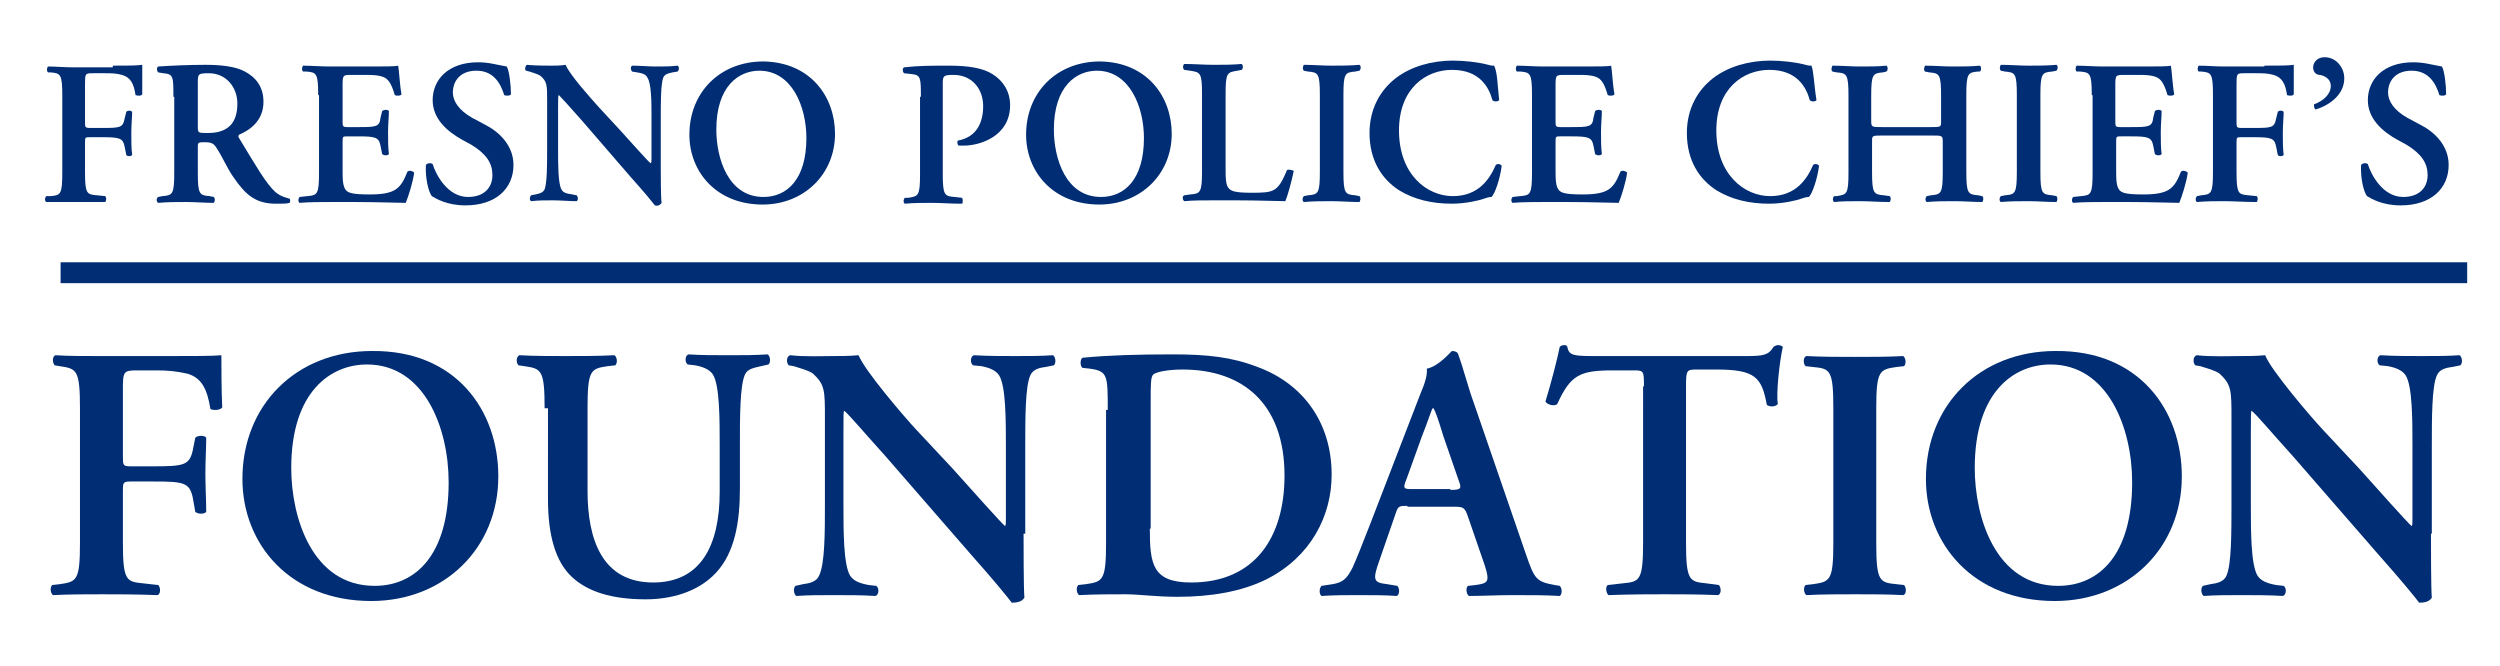
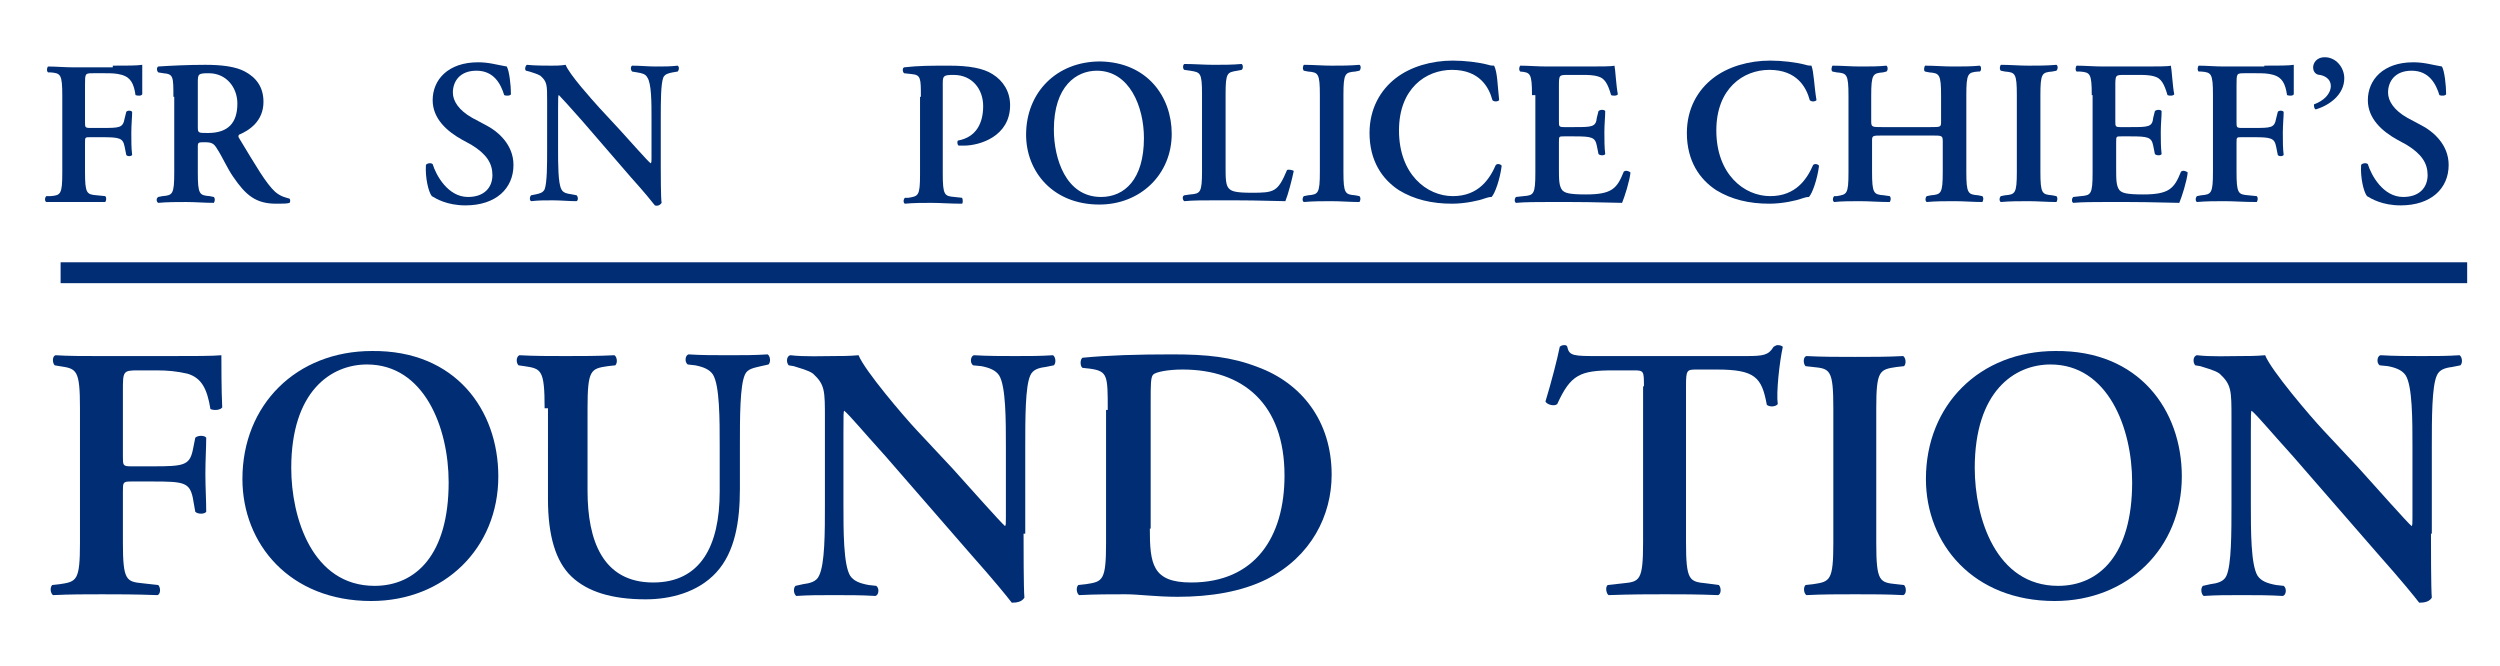
<svg xmlns="http://www.w3.org/2000/svg" version="1.1" id="Layer_1" x="0px" y="0px" viewBox="0 0 297 79.1" style="enable-background:new 0 0 297 79.1;" xml:space="preserve">
  <style type="text/css">
	.st0{fill:#FFFFFF;}
	.st1{fill:#002D74;}
	.st2{fill:none;stroke:#002D74;stroke-width:2.481;stroke-miterlimit:10;}
</style>
  <line class="st0" x1="207.9" y1="-26" x2="207.9" y2="-26" />
  <g>
    <g>
      <path class="st1" d="M13.4,7.8c1.6,0,2.9,0,3.5-0.1c0,0.5,0,2.4,0,3.5c-0.1,0.2-0.5,0.2-0.8,0.1c-0.2-1.4-0.6-2.1-1.6-2.4    c-0.7-0.2-1.3-0.2-2.1-0.2h-1.3c-1,0-1,0-1,1.4v4.4c0,0.6,0,0.7,0.6,0.7h1.4c2.1,0,2.5,0,2.7-1.1l0.2-0.8c0.1-0.2,0.6-0.2,0.7,0    c0,0.6-0.1,1.5-0.1,2.5s0,1.8,0.1,2.6c-0.1,0.2-0.6,0.2-0.7,0l-0.2-1c-0.2-1-0.6-1.1-2.7-1.1h-1.4c-0.6,0-0.6,0-0.6,0.7v3.4    c0,2.6,0.2,2.7,1.4,2.8l1,0.1c0.2,0.2,0.1,0.6,0,0.7C11,24,9.9,24,8.9,24S6.7,24,5.5,24c-0.2-0.1-0.2-0.5,0-0.7L6,23.3    c1.2-0.1,1.4-0.2,1.4-2.8v-9.1c0-2.6-0.2-2.7-1.4-2.8l-0.3,0c-0.2-0.2-0.1-0.6,0-0.7c0.9,0,2,0.1,3,0.1H13.4z" />
      <path class="st1" d="M20.6,11.5c0-2.4,0-2.7-1.2-2.8l-0.6-0.1c-0.2-0.2-0.2-0.6,0-0.7c1.5-0.1,3.6-0.2,5.6-0.2    c1.9,0,3.6,0.2,4.7,0.8c1.3,0.7,2.2,1.8,2.2,3.6c0,2.3-1.7,3.4-2.9,3.9c-0.1,0.1-0.1,0.3,0,0.4c2,3.3,3.2,5.4,4.3,6.4    c0.7,0.6,1.4,0.7,1.7,0.8c0.1,0.1,0.1,0.4,0,0.5c-0.3,0.1-0.8,0.1-1.6,0.1c-2.4,0-3.6-1-5.1-3.2c-0.7-1-1.3-2.4-1.9-3.3    c-0.4-0.7-0.7-0.8-1.5-0.8c-0.7,0-0.8,0-0.8,0.5v3.1c0,2.6,0.2,2.7,1.4,2.8l0.5,0.1c0.2,0.2,0.1,0.6,0,0.7c-1.1,0-2.2-0.1-3.3-0.1    c-1.1,0-2.2,0-3.3,0.1c-0.2-0.1-0.3-0.5,0-0.7l0.5-0.1c1.2-0.1,1.4-0.2,1.4-2.8V11.5z M23.5,15c0,0.8,0,0.8,1.2,0.8    c2.4,0,3.5-1.2,3.5-3.5c0-1.9-1.3-3.6-3.4-3.6c-1.3,0-1.3,0.1-1.3,1.2V15z" />
-       <path class="st1" d="M37.8,11.3c0-2.6-0.2-2.7-1.4-2.8l-0.4,0c-0.2-0.2-0.1-0.6,0-0.7c0.9,0,2.1,0.1,3.2,0.1H44c1.6,0,3,0,3.3-0.1    c0.1,0.4,0.2,2.4,0.4,3.4c-0.1,0.2-0.6,0.2-0.8,0.1c-0.4-1.4-0.8-2-1.5-2.2c-0.6-0.2-1.3-0.2-2-0.2h-1.6c-1.1,0-1.1,0-1.1,1.4v4.1    c0,0.6,0,0.7,0.6,0.7h1.2c2.1,0,2.6,0,2.7-1.1l0.2-0.8c0.2-0.2,0.7-0.2,0.8,0c0,0.7-0.1,1.5-0.1,2.5c0,0.9,0,1.8,0.1,2.6    c-0.1,0.2-0.6,0.2-0.8,0l-0.2-1c-0.2-1-0.6-1.1-2.7-1.1h-1.2c-0.6,0-0.6,0-0.6,0.7v3.1c0,1.3,0,2.1,0.4,2.6    c0.3,0.3,0.7,0.5,2.8,0.5c3.1,0,3.7-0.7,4.5-2.7c0.2-0.2,0.6-0.1,0.8,0.1c-0.1,1-0.7,2.9-1,3.6c-1.1,0-3.2-0.1-6.1-0.1h-2.8    c-1.1,0-2.6,0-3.7,0.1c-0.2-0.1-0.2-0.5,0-0.7l0.9-0.1c1.2-0.1,1.4-0.2,1.4-2.8V11.3z" />
      <path class="st1" d="M51.3,23.3c-0.4-0.5-0.8-2.2-0.7-3.7c0.1-0.2,0.6-0.3,0.8-0.1c0.4,1.3,1.8,3.9,4.2,3.9c1.9,0,2.9-1.1,2.9-2.6    c0-1.4-0.7-2.5-2.5-3.6l-1.1-0.6c-1.8-1-3.5-2.5-3.5-4.7c0-2.4,1.8-4.5,5.4-4.5c1.3,0,2.2,0.3,3.4,0.5c0.3,0.5,0.5,2.2,0.5,3.3    c-0.1,0.2-0.6,0.2-0.8,0.1c-0.4-1.3-1.2-2.9-3.3-2.9c-2,0-2.8,1.3-2.8,2.6c0,1,0.7,2.1,2.3,3l1.5,0.8c1.6,0.8,3.4,2.4,3.4,4.8    c0,2.8-2.1,4.8-5.7,4.8C53.1,24.4,51.8,23.6,51.3,23.3z" />
      <path class="st1" d="M78.5,19.8c0,0.7,0,3.8,0.1,4.3c-0.2,0.3-0.5,0.4-0.8,0.3c-0.4-0.5-1.1-1.4-2.9-3.4l-5.7-6.6    c-1.6-1.8-2.4-2.7-2.8-3.1c-0.1,0-0.1,0.3-0.1,1.6v4.8c0,1.8,0,4.1,0.4,4.8c0.2,0.4,0.6,0.5,1.3,0.6l0.5,0.1    c0.2,0.2,0.2,0.6,0,0.7c-0.9,0-1.9-0.1-2.8-0.1c-1,0-1.7,0-2.6,0.1c-0.2-0.1-0.2-0.5,0-0.7l0.5-0.1c0.5-0.1,0.9-0.2,1.1-0.6    c0.3-0.8,0.3-2.9,0.3-4.8V12c0-1.9,0-2.3-0.8-3c-0.3-0.2-1-0.4-1.3-0.5l-0.4-0.1c-0.2-0.1-0.1-0.6,0.1-0.7    c0.9,0.1,2.3,0.1,2.9,0.1c0.5,0,1.1,0,1.7-0.1c0.4,1.1,3.1,4.1,4,5.1l2.5,2.7c1,1.1,3.3,3.7,3.6,3.9c0.1-0.1,0.1-0.2,0.1-0.6v-4.8    c0-1.8,0-4.1-0.5-4.8c-0.2-0.4-0.6-0.5-1.2-0.6l-0.6-0.1c-0.2-0.2-0.2-0.6,0-0.7c1,0,1.9,0.1,2.8,0.1c1.1,0,1.7,0,2.6-0.1    c0.2,0.1,0.2,0.5,0,0.7l-0.6,0.1c-0.5,0.1-0.9,0.2-1.1,0.6c-0.3,0.8-0.3,2.9-0.3,4.8V19.8z" />
-       <path class="st1" d="M99.2,15.9c0,4.8-3.7,8.4-8.6,8.4c-5.5,0-8.7-3.9-8.7-8.3c0-5,3.6-8.7,8.8-8.7C96.3,7.4,99.2,11.5,99.2,15.9z     M85.1,15.4c0,3.4,1.4,8,5.6,8c2.8,0,5.1-2.1,5.1-7c0-3.7-1.7-8-5.6-8C87.8,8.4,85.1,10.2,85.1,15.4z" />
      <path class="st1" d="M109.4,11.5c0-2.2,0-2.6-1.1-2.7l-0.9-0.1c-0.2-0.2-0.2-0.6,0-0.7c1.7-0.2,3.2-0.2,5.4-0.2c2.3,0,4,0.3,5.1,1    c1.3,0.8,2.1,2.1,2.1,3.7c0,3.7-3.6,4.8-5.5,4.8c-0.2,0-0.4,0-0.6,0c-0.2-0.1-0.2-0.5-0.1-0.6c2.2-0.4,3-2.1,3-4.1    c0-2-1.3-3.7-3.5-3.7c-1.2,0-1.3,0.1-1.3,1v10.7c0,2.6,0.2,2.7,1.4,2.8l0.9,0.1c0.1,0.2,0.1,0.6,0,0.7c-1.4,0-2.6-0.1-3.6-0.1    s-2.2,0-3.2,0.1c-0.2-0.1-0.2-0.5,0-0.7l0.4,0c1.2-0.2,1.4-0.2,1.4-2.8V11.5z" />
      <path class="st1" d="M139.2,15.9c0,4.8-3.7,8.4-8.6,8.4c-5.5,0-8.7-3.9-8.7-8.3c0-5,3.6-8.7,8.8-8.7    C136.3,7.4,139.2,11.5,139.2,15.9z M125.2,15.4c0,3.4,1.4,8,5.6,8c2.8,0,5.1-2.1,5.1-7c0-3.7-1.7-8-5.6-8    C127.9,8.4,125.2,10.2,125.2,15.4z" />
      <path class="st1" d="M145.6,19.9c0,1.2,0,2.1,0.4,2.5c0.3,0.3,0.7,0.5,2.7,0.5c2.7,0,3.1-0.1,4.2-2.7c0.2-0.1,0.6,0,0.8,0.1    c-0.2,1-0.7,2.9-1,3.6c-1,0-3.1-0.1-5.9-0.1h-2.6c-1.3,0-2.5,0-3.5,0.1c-0.2-0.1-0.3-0.6,0-0.7l0.7-0.1c1.2-0.1,1.4-0.2,1.4-2.8    v-9.1c0-2.6-0.2-2.6-1.4-2.8l-0.7-0.1c-0.2-0.1-0.2-0.6,0-0.7c1.2,0,2.3,0.1,3.5,0.1c1.1,0,2.2,0,3.3-0.1c0.2,0.1,0.2,0.6,0,0.7    l-0.5,0.1c-1.2,0.2-1.4,0.2-1.4,2.8V19.9z" />
      <path class="st1" d="M159.6,20.4c0,2.6,0.2,2.7,1.4,2.8l0.5,0.1c0.2,0.2,0.1,0.6,0,0.7c-1.1,0-2.2-0.1-3.3-0.1    c-1.1,0-2.2,0-3.3,0.1c-0.2-0.1-0.2-0.5,0-0.7l0.5-0.1c1.2-0.1,1.4-0.2,1.4-2.8v-9.1c0-2.6-0.2-2.7-1.4-2.8l-0.5-0.1    c-0.2-0.2-0.1-0.6,0-0.7c1.1,0,2.2,0.1,3.3,0.1c1.1,0,2.2,0,3.3-0.1c0.2,0.1,0.2,0.5,0,0.7l-0.5,0.1c-1.2,0.1-1.4,0.2-1.4,2.8    V20.4z" />
      <path class="st1" d="M178.1,11.9c-0.2,0.2-0.6,0.2-0.8,0c-0.4-1.5-1.5-3.6-4.8-3.6c-3.1,0-6.3,2.2-6.3,7.2c0,5.2,3.3,7.8,6.4,7.8    c3.1,0,4.4-2.1,5.1-3.7c0.2-0.2,0.6-0.1,0.7,0.1c-0.2,1.6-0.8,3.3-1.2,3.7c-0.3,0-0.6,0.1-0.9,0.2c-0.5,0.2-2.2,0.6-3.8,0.6    c-2.4,0-4.5-0.5-6.3-1.6c-2-1.3-3.5-3.5-3.5-6.8c0-2.9,1.3-5.1,3.1-6.5c1.8-1.4,4.3-2.1,6.8-2.1c1.4,0,3.1,0.2,4.2,0.5    c0.3,0.1,0.5,0.1,0.7,0.1C177.9,8.6,177.9,10.1,178.1,11.9z" />
-       <path class="st1" d="M182,11.3c0-2.6-0.2-2.7-1.4-2.8l-0.4,0c-0.2-0.2-0.1-0.6,0-0.7c0.9,0,2.1,0.1,3.2,0.1h4.7c1.6,0,3,0,3.3-0.1    c0.1,0.4,0.2,2.4,0.4,3.4c-0.1,0.2-0.6,0.2-0.8,0.1c-0.4-1.4-0.8-2-1.5-2.2c-0.6-0.2-1.3-0.2-2-0.2h-1.6c-1.1,0-1.1,0-1.1,1.4v4.1    c0,0.6,0,0.7,0.6,0.7h1.2c2.1,0,2.6,0,2.7-1.1l0.2-0.8c0.2-0.2,0.7-0.2,0.8,0c0,0.7-0.1,1.5-0.1,2.5c0,0.9,0,1.8,0.1,2.6    c-0.1,0.2-0.6,0.2-0.8,0l-0.2-1c-0.2-1-0.6-1.1-2.7-1.1h-1.2c-0.6,0-0.6,0-0.6,0.7v3.1c0,1.3,0,2.1,0.4,2.6    c0.3,0.3,0.7,0.5,2.8,0.5c3.1,0,3.7-0.7,4.5-2.7c0.2-0.2,0.6-0.1,0.8,0.1c-0.1,1-0.7,2.9-1,3.6c-1.1,0-3.2-0.1-6.1-0.1h-2.8    c-1.1,0-2.6,0-3.7,0.1c-0.2-0.1-0.2-0.5,0-0.7l0.9-0.1c1.2-0.1,1.4-0.2,1.4-2.8V11.3z" />
+       <path class="st1" d="M182,11.3c0-2.6-0.2-2.7-1.4-2.8c-0.2-0.2-0.1-0.6,0-0.7c0.9,0,2.1,0.1,3.2,0.1h4.7c1.6,0,3,0,3.3-0.1    c0.1,0.4,0.2,2.4,0.4,3.4c-0.1,0.2-0.6,0.2-0.8,0.1c-0.4-1.4-0.8-2-1.5-2.2c-0.6-0.2-1.3-0.2-2-0.2h-1.6c-1.1,0-1.1,0-1.1,1.4v4.1    c0,0.6,0,0.7,0.6,0.7h1.2c2.1,0,2.6,0,2.7-1.1l0.2-0.8c0.2-0.2,0.7-0.2,0.8,0c0,0.7-0.1,1.5-0.1,2.5c0,0.9,0,1.8,0.1,2.6    c-0.1,0.2-0.6,0.2-0.8,0l-0.2-1c-0.2-1-0.6-1.1-2.7-1.1h-1.2c-0.6,0-0.6,0-0.6,0.7v3.1c0,1.3,0,2.1,0.4,2.6    c0.3,0.3,0.7,0.5,2.8,0.5c3.1,0,3.7-0.7,4.5-2.7c0.2-0.2,0.6-0.1,0.8,0.1c-0.1,1-0.7,2.9-1,3.6c-1.1,0-3.2-0.1-6.1-0.1h-2.8    c-1.1,0-2.6,0-3.7,0.1c-0.2-0.1-0.2-0.5,0-0.7l0.9-0.1c1.2-0.1,1.4-0.2,1.4-2.8V11.3z" />
      <path class="st1" d="M215.8,11.9c-0.2,0.2-0.6,0.2-0.8,0c-0.4-1.5-1.5-3.6-4.8-3.6c-3.1,0-6.3,2.2-6.3,7.2c0,5.2,3.3,7.8,6.4,7.8    c3.1,0,4.4-2.1,5.1-3.7c0.2-0.2,0.6-0.1,0.7,0.1c-0.2,1.6-0.8,3.3-1.2,3.7c-0.3,0-0.6,0.1-0.9,0.2c-0.5,0.2-2.2,0.6-3.8,0.6    c-2.4,0-4.5-0.5-6.3-1.6c-2-1.3-3.5-3.5-3.5-6.8c0-2.9,1.3-5.1,3.1-6.5c1.8-1.4,4.3-2.1,6.8-2.1c1.4,0,3.1,0.2,4.2,0.5    c0.3,0.1,0.5,0.1,0.7,0.1C215.5,8.6,215.5,10.1,215.8,11.9z" />
      <path class="st1" d="M223.7,16.1c-1.3,0-1.3,0-1.3,0.7v3.6c0,2.6,0.2,2.7,1.4,2.8l0.7,0.1c0.2,0.2,0.1,0.6,0,0.7    c-1.3,0-2.4-0.1-3.5-0.1s-2.2,0-3.1,0.1c-0.2-0.1-0.2-0.5,0-0.7l0.3,0c1.2-0.2,1.4-0.2,1.4-2.8v-9.1c0-2.6-0.2-2.7-1.4-2.8    l-0.5-0.1c-0.2-0.1-0.1-0.6,0-0.7c1.1,0,2.2,0.1,3.3,0.1s2.2,0,3.1-0.1c0.2,0.1,0.2,0.6,0,0.7l-0.4,0.1c-1.2,0.1-1.4,0.2-1.4,2.8    v3c0,0.7,0.1,0.7,1.3,0.7h5.7c1.3,0,1.3,0,1.3-0.7v-3c0-2.6-0.2-2.7-1.4-2.8l-0.5-0.1c-0.2-0.1-0.1-0.6,0-0.7    c1.1,0,2.2,0.1,3.3,0.1c1.1,0,2.2,0,3.2-0.1c0.2,0.1,0.2,0.6,0,0.7L235,8.5c-1.2,0.1-1.4,0.2-1.4,2.8v9.1c0,2.6,0.2,2.7,1.4,2.8    l0.5,0.1c0.2,0.2,0.1,0.6,0,0.7c-1.1,0-2.2-0.1-3.3-0.1c-1.1,0-2.2,0-3.3,0.1c-0.2-0.1-0.2-0.5,0-0.7l0.5-0.1    c1.2-0.1,1.4-0.2,1.4-2.8v-3.6c0-0.7-0.1-0.7-1.3-0.7H223.7z" />
      <path class="st1" d="M242.4,20.4c0,2.6,0.2,2.7,1.4,2.8l0.5,0.1c0.2,0.2,0.1,0.6,0,0.7c-1.1,0-2.2-0.1-3.3-0.1    c-1.1,0-2.2,0-3.3,0.1c-0.2-0.1-0.2-0.5,0-0.7l0.5-0.1c1.2-0.1,1.4-0.2,1.4-2.8v-9.1c0-2.6-0.2-2.7-1.4-2.8l-0.5-0.1    c-0.2-0.2-0.1-0.6,0-0.7c1.1,0,2.2,0.1,3.3,0.1c1.1,0,2.2,0,3.3-0.1c0.2,0.1,0.2,0.5,0,0.7l-0.5,0.1c-1.2,0.1-1.4,0.2-1.4,2.8    V20.4z" />
      <path class="st1" d="M248.5,11.3c0-2.6-0.2-2.7-1.4-2.8l-0.4,0c-0.2-0.2-0.1-0.6,0-0.7c0.9,0,2.1,0.1,3.2,0.1h4.7    c1.6,0,3,0,3.3-0.1c0.1,0.4,0.2,2.4,0.4,3.4c-0.1,0.2-0.6,0.2-0.8,0.1c-0.4-1.4-0.8-2-1.5-2.2c-0.6-0.2-1.3-0.2-2-0.2h-1.6    c-1.1,0-1.1,0-1.1,1.4v4.1c0,0.6,0,0.7,0.6,0.7h1.2c2.1,0,2.6,0,2.7-1.1l0.2-0.8c0.2-0.2,0.7-0.2,0.8,0c0,0.7-0.1,1.5-0.1,2.5    c0,0.9,0,1.8,0.1,2.6c-0.1,0.2-0.6,0.2-0.8,0l-0.2-1c-0.2-1-0.6-1.1-2.7-1.1H252c-0.6,0-0.6,0-0.6,0.7v3.1c0,1.3,0,2.1,0.4,2.6    c0.3,0.3,0.7,0.5,2.8,0.5c3.1,0,3.7-0.7,4.5-2.7c0.2-0.2,0.6-0.1,0.8,0.1c-0.1,1-0.7,2.9-1,3.6c-1.1,0-3.2-0.1-6.1-0.1H250    c-1.1,0-2.6,0-3.7,0.1c-0.2-0.1-0.2-0.5,0-0.7l0.9-0.1c1.2-0.1,1.4-0.2,1.4-2.8V11.3z" />
      <path class="st1" d="M269,7.8c1.6,0,2.9,0,3.5-0.1c0,0.5,0,2.4,0,3.5c-0.1,0.2-0.5,0.2-0.8,0.1c-0.2-1.4-0.6-2.1-1.6-2.4    c-0.7-0.2-1.3-0.2-2.1-0.2h-1.3c-1,0-1,0-1,1.4v4.4c0,0.6,0,0.7,0.6,0.7h1.4c2.1,0,2.5,0,2.7-1.1l0.2-0.8c0.1-0.2,0.6-0.2,0.7,0    c0,0.6-0.1,1.5-0.1,2.5s0,1.8,0.1,2.6c-0.1,0.2-0.6,0.2-0.7,0l-0.2-1c-0.2-1-0.6-1.1-2.7-1.1h-1.4c-0.6,0-0.6,0-0.6,0.7v3.4    c0,2.6,0.2,2.7,1.4,2.8l1,0.1c0.2,0.2,0.1,0.6,0,0.7c-1.6,0-2.7-0.1-3.8-0.1c-1.1,0-2.2,0-3.3,0.1c-0.2-0.1-0.2-0.5,0-0.7l0.5-0.1    c1.2-0.1,1.4-0.2,1.4-2.8v-9.1c0-2.6-0.2-2.7-1.4-2.8l-0.3,0c-0.2-0.2-0.1-0.6,0-0.7c0.9,0,2,0.1,3,0.1H269z" />
      <path class="st1" d="M278.5,9.3c0,1.9-1.7,3.2-3.4,3.7c-0.2-0.1-0.2-0.4-0.2-0.6c1.1-0.4,2-1.2,2-2.2c0-0.8-0.7-1.2-1.3-1.3    c-0.4,0-0.8-0.3-0.8-0.9c0-0.4,0.3-1.2,1.4-1.2C277.5,6.8,278.5,8,278.5,9.3z" />
      <path class="st1" d="M281.2,23.3c-0.4-0.5-0.8-2.2-0.7-3.7c0.1-0.2,0.6-0.3,0.8-0.1c0.4,1.3,1.8,3.9,4.2,3.9    c1.9,0,2.9-1.1,2.9-2.6c0-1.4-0.7-2.5-2.5-3.6l-1.1-0.6c-1.8-1-3.5-2.5-3.5-4.7c0-2.4,1.8-4.5,5.4-4.5c1.3,0,2.2,0.3,3.4,0.5    c0.3,0.5,0.5,2.2,0.5,3.3c-0.1,0.2-0.6,0.2-0.8,0.1c-0.4-1.3-1.2-2.9-3.3-2.9c-2,0-2.8,1.3-2.8,2.6c0,1,0.7,2.1,2.3,3l1.5,0.8    c1.6,0.8,3.4,2.4,3.4,4.8c0,2.8-2.1,4.8-5.7,4.8C283,24.4,281.7,23.6,281.2,23.3z" />
      <path class="st1" d="M20.2,42.3c2.7,0,5.2,0,6.1-0.1c0,0.9,0,4.2,0.1,6.2c-0.2,0.3-0.9,0.4-1.4,0.2c-0.4-2.5-1.1-3.7-2.7-4.2    C21,44.1,19.9,44,18.6,44h-2.2c-1.8,0-1.8,0.1-1.8,2.5v7.7c0,1.1,0,1.2,1,1.2h2.5c3.7,0,4.4-0.1,4.8-1.9l0.3-1.5    c0.3-0.3,1.1-0.3,1.3,0c0,1.1-0.1,2.7-0.1,4.3s0.1,3.1,0.1,4.5c-0.2,0.3-1,0.3-1.3,0l-0.3-1.7c-0.4-1.8-1.1-1.9-4.8-1.9h-2.5    c-1,0-1,0.1-1,1.2v6c0,4.6,0.4,4.7,2.4,4.9l1.8,0.2c0.3,0.3,0.3,1.1-0.1,1.2c-2.7-0.1-4.7-0.1-6.6-0.1s-3.8,0-5.8,0.1    c-0.3-0.2-0.4-0.9-0.1-1.2l0.9-0.1c2-0.3,2.4-0.4,2.4-4.9v-16c0-4.6-0.4-4.7-2.4-5l-0.6-0.1c-0.3-0.3-0.3-1.1,0.1-1.2    c1.5,0.1,3.4,0.1,5.3,0.1H20.2z" />
      <path class="st1" d="M59.2,56.6c0,8.5-6.4,14.8-15.1,14.8c-9.7,0-15.3-6.8-15.3-14.5c0-8.8,6.4-15.2,15.4-15.2    C54.1,41.6,59.2,48.7,59.2,56.6z M34.6,55.6c0,5.9,2.5,14,9.9,14c4.9,0,8.8-3.7,8.8-12.3c0-6.5-2.9-14-9.7-14    C39.3,43.3,34.6,46.5,34.6,55.6z" />
      <path class="st1" d="M64.7,48.5c0-4.6-0.4-4.7-2.4-5l-0.7-0.1c-0.3-0.3-0.3-1,0.1-1.2c1.7,0.1,3.7,0.1,5.5,0.1    c1.9,0,3.9,0,5.8-0.1c0.3,0.2,0.4,0.9,0.1,1.2l-0.9,0.1c-2,0.3-2.4,0.4-2.4,5v9.8c0,5.9,1.8,10.9,7.8,10.9c5.6,0,7.9-4.3,7.9-10.8    v-5.4c0-3.2,0-7.2-0.8-8.5c-0.4-0.6-1.1-0.9-2.1-1.1l-0.9-0.1c-0.4-0.3-0.3-1.1,0.1-1.2c1.5,0.1,3.1,0.1,4.8,0.1    c1.8,0,3,0,4.6-0.1c0.3,0.2,0.4,0.9,0.1,1.2l-0.9,0.2c-0.8,0.2-1.6,0.3-1.9,1c-0.6,1.3-0.6,5.1-0.6,8.5v5.1c0,3.9-0.6,7.5-2.8,9.9    c-2.2,2.4-5.5,3.2-8.4,3.2c-4,0-6.9-0.9-8.8-2.7c-1.9-1.8-2.8-4.9-2.8-9.2V48.5z" />
      <path class="st1" d="M121.6,63.4c0,1.3,0,6.6,0.1,7.6c-0.3,0.5-0.9,0.6-1.5,0.6c-0.7-0.9-1.9-2.4-5-5.9l-10-11.5    c-2.8-3.1-4.2-4.8-4.9-5.4c-0.1,0-0.1,0.5-0.1,2.7v8.4c0,3.2,0,7.2,0.8,8.5c0.4,0.6,1.1,0.9,2.2,1.1l0.9,0.1    c0.4,0.3,0.3,1.1-0.1,1.2c-1.6-0.1-3.3-0.1-4.9-0.1c-1.8,0-3,0-4.5,0.1c-0.3-0.2-0.4-0.9-0.1-1.2l0.9-0.2c0.8-0.1,1.6-0.3,1.9-1    C98,67,98,63.3,98,59.9V49.7c0-3.3,0-4-1.4-5.3c-0.5-0.4-1.7-0.7-2.3-0.9l-0.6-0.1c-0.3-0.3-0.3-1.1,0.2-1.2    c1.6,0.2,4,0.1,5.1,0.1c0.9,0,1.9,0,3-0.1c0.7,1.8,5.4,7.3,6.9,8.9l4.3,4.6c1.8,2,5.8,6.5,6.2,6.8c0.1-0.1,0.1-0.3,0.1-1v-8.4    c0-3.2,0-7.2-0.8-8.5c-0.4-0.6-1.1-0.9-2.1-1.1l-1-0.1c-0.4-0.3-0.3-1.1,0.1-1.2c1.7,0.1,3.3,0.1,4.9,0.1c1.8,0,3,0,4.5-0.1    c0.3,0.2,0.4,0.9,0.1,1.2l-1,0.2c-0.8,0.1-1.5,0.3-1.8,1c-0.6,1.3-0.6,5.1-0.6,8.5V63.4z" />
      <path class="st1" d="M131.6,48.7c0-4.1,0-4.6-2.1-4.9l-0.9-0.1c-0.3-0.2-0.3-1,0-1.2c3.1-0.3,6.5-0.4,10.7-0.4    c4.1,0,7,0.3,10.1,1.5c5.2,1.9,8.8,6.4,8.8,12.8c0,4.8-2.4,9.7-7.7,12.4c-3,1.5-6.7,2.1-10.6,2.1c-2.6,0-4.6-0.3-6.2-0.3    c-1.6,0-3.6,0-5.5,0.1c-0.3-0.2-0.4-0.9-0.1-1.2l0.9-0.1c2-0.3,2.4-0.4,2.4-4.9V48.7z M136.6,62.8c0,4.2,0.3,6.4,4.9,6.4    c7.6,0,11.1-5.4,11.1-12.7c0-8.5-4.9-12.6-12.1-12.6c-1.8,0-3.2,0.3-3.5,0.6c-0.3,0.3-0.3,1.2-0.3,3.2V62.8z" />
-       <path class="st1" d="M167.2,60.1c-1.1,0-1.1,0-1.5,1.2l-1.8,5.2c-0.9,2.5-0.7,2.7,0.9,2.9l1.2,0.2c0.3,0.3,0.3,1.1-0.1,1.2    c-1.4-0.1-2.8-0.1-4.6-0.1c-1.4,0-2.7,0-4.3,0.1c-0.3-0.2-0.3-0.9,0-1.2l1.3-0.2c1.2-0.2,1.7-0.6,2.4-2c0.5-1.1,1.2-2.9,2.1-5.2    l5.9-15.3c0.6-1.4,0.9-2.4,0.8-3.1c1.5-0.3,2.9-2.1,3-2.1c0.3,0,0.6,0.1,0.7,0.3c0.7,1.9,1.2,4,1.9,5.9l6.2,18    c1,2.9,1.2,3.2,3.4,3.6l0.6,0.1c0.3,0.3,0.3,1,0,1.2c-1.8-0.1-3.3-0.1-5.6-0.1c-1.8,0-3.7,0.1-5.2,0.1c-0.3-0.2-0.4-1-0.1-1.2    l0.9-0.1c1.5-0.2,1.7-0.4,1.1-2.3l-2-5.8c-0.4-1.2-0.6-1.2-1.8-1.2H167.2z M172.3,58.2c1.2,0,1.4-0.1,1-1.1l-1.8-5.2    c-0.7-2.3-1-3.1-1.2-3.4h-0.1c-0.2,0.3-0.5,1.4-1.3,3.4l-1.8,5c-0.5,1.2-0.3,1.2,0.7,1.2H172.3z" />
      <path class="st1" d="M195.3,45.9c0-1.8,0-1.9-1.2-1.9h-2.4c-4,0-5.1,0.5-6.7,4c-0.3,0.3-1.2,0.1-1.4-0.3c0.7-2.3,1.4-5,1.7-6.5    c0.1-0.1,0.3-0.2,0.5-0.2c0.2,0,0.3,0,0.4,0.2c0.2,1.1,0.8,1.1,3.7,1.1h17.5c2.1,0,2.7-0.1,3.3-1.1c0.2-0.1,0.3-0.2,0.5-0.2    c0.3,0,0.5,0.1,0.6,0.2c-0.4,1.8-0.8,5.5-0.6,6.8c-0.2,0.3-0.9,0.4-1.3,0.1c-0.6-3.3-1.4-4.2-6-4.2h-2.4c-1.1,0-1.2,0.1-1.2,1.9    v18.6c0,4.6,0.4,4.7,2.4,4.9l1.5,0.2c0.3,0.3,0.3,1.1-0.1,1.2c-2.5-0.1-4.4-0.1-6.3-0.1c-1.9,0-3.9,0-6.7,0.1    c-0.3-0.2-0.4-1-0.1-1.2l1.8-0.2c2-0.2,2.4-0.3,2.4-4.9V45.9z" />
      <path class="st1" d="M222.9,64.5c0,4.6,0.4,4.7,2.4,4.9l0.9,0.1c0.3,0.3,0.3,1.1-0.1,1.2c-1.9-0.1-3.8-0.1-5.7-0.1s-3.9,0-5.8,0.1    c-0.3-0.2-0.4-0.9-0.1-1.2l0.9-0.1c2-0.3,2.4-0.4,2.4-4.9v-16c0-4.6-0.4-4.7-2.4-4.9l-0.9-0.1c-0.3-0.3-0.3-1.1,0.1-1.2    c1.9,0.1,3.8,0.1,5.8,0.1c1.9,0,3.8,0,5.7-0.1c0.3,0.2,0.4,0.9,0.1,1.2l-0.9,0.1c-2,0.3-2.4,0.4-2.4,4.9V64.5z" />
      <path class="st1" d="M259.2,56.6c0,8.5-6.4,14.8-15.1,14.8c-9.7,0-15.3-6.8-15.3-14.5c0-8.8,6.4-15.2,15.4-15.2    C254.1,41.6,259.2,48.7,259.2,56.6z M234.6,55.6c0,5.9,2.5,14,9.9,14c4.9,0,8.8-3.7,8.8-12.3c0-6.5-2.9-14-9.7-14    C239.3,43.3,234.6,46.5,234.6,55.6z" />
      <path class="st1" d="M288.8,63.4c0,1.3,0,6.6,0.1,7.6c-0.3,0.5-0.9,0.6-1.5,0.6c-0.7-0.9-1.9-2.4-5-5.9l-10-11.5    c-2.8-3.1-4.2-4.8-4.9-5.4c-0.1,0-0.1,0.5-0.1,2.7v8.4c0,3.2,0,7.2,0.8,8.5c0.4,0.6,1.1,0.9,2.2,1.1l0.9,0.1    c0.4,0.3,0.3,1.1-0.1,1.2c-1.6-0.1-3.3-0.1-4.9-0.1c-1.8,0-3,0-4.5,0.1c-0.3-0.2-0.4-0.9-0.1-1.2l0.9-0.2c0.8-0.1,1.6-0.3,1.9-1    c0.6-1.3,0.6-5.1,0.6-8.5V49.7c0-3.3,0-4-1.4-5.3c-0.5-0.4-1.7-0.7-2.3-0.9l-0.6-0.1c-0.3-0.3-0.3-1.1,0.2-1.2    c1.6,0.2,4,0.1,5.1,0.1c0.9,0,1.9,0,3-0.1c0.7,1.8,5.4,7.3,6.9,8.9l4.3,4.6c1.8,2,5.8,6.5,6.2,6.8c0.1-0.1,0.1-0.3,0.1-1v-8.4    c0-3.2,0-7.2-0.8-8.5c-0.4-0.6-1.1-0.9-2.1-1.1l-1-0.1c-0.4-0.3-0.3-1.1,0.1-1.2c1.7,0.1,3.3,0.1,4.9,0.1c1.8,0,3,0,4.5-0.1    c0.3,0.2,0.4,0.9,0.1,1.2l-1,0.2c-0.8,0.1-1.5,0.3-1.8,1c-0.6,1.3-0.6,5.1-0.6,8.5V63.4z" />
    </g>
    <line class="st2" x1="7.2" y1="32.4" x2="293.1" y2="32.4" />
  </g>
</svg>